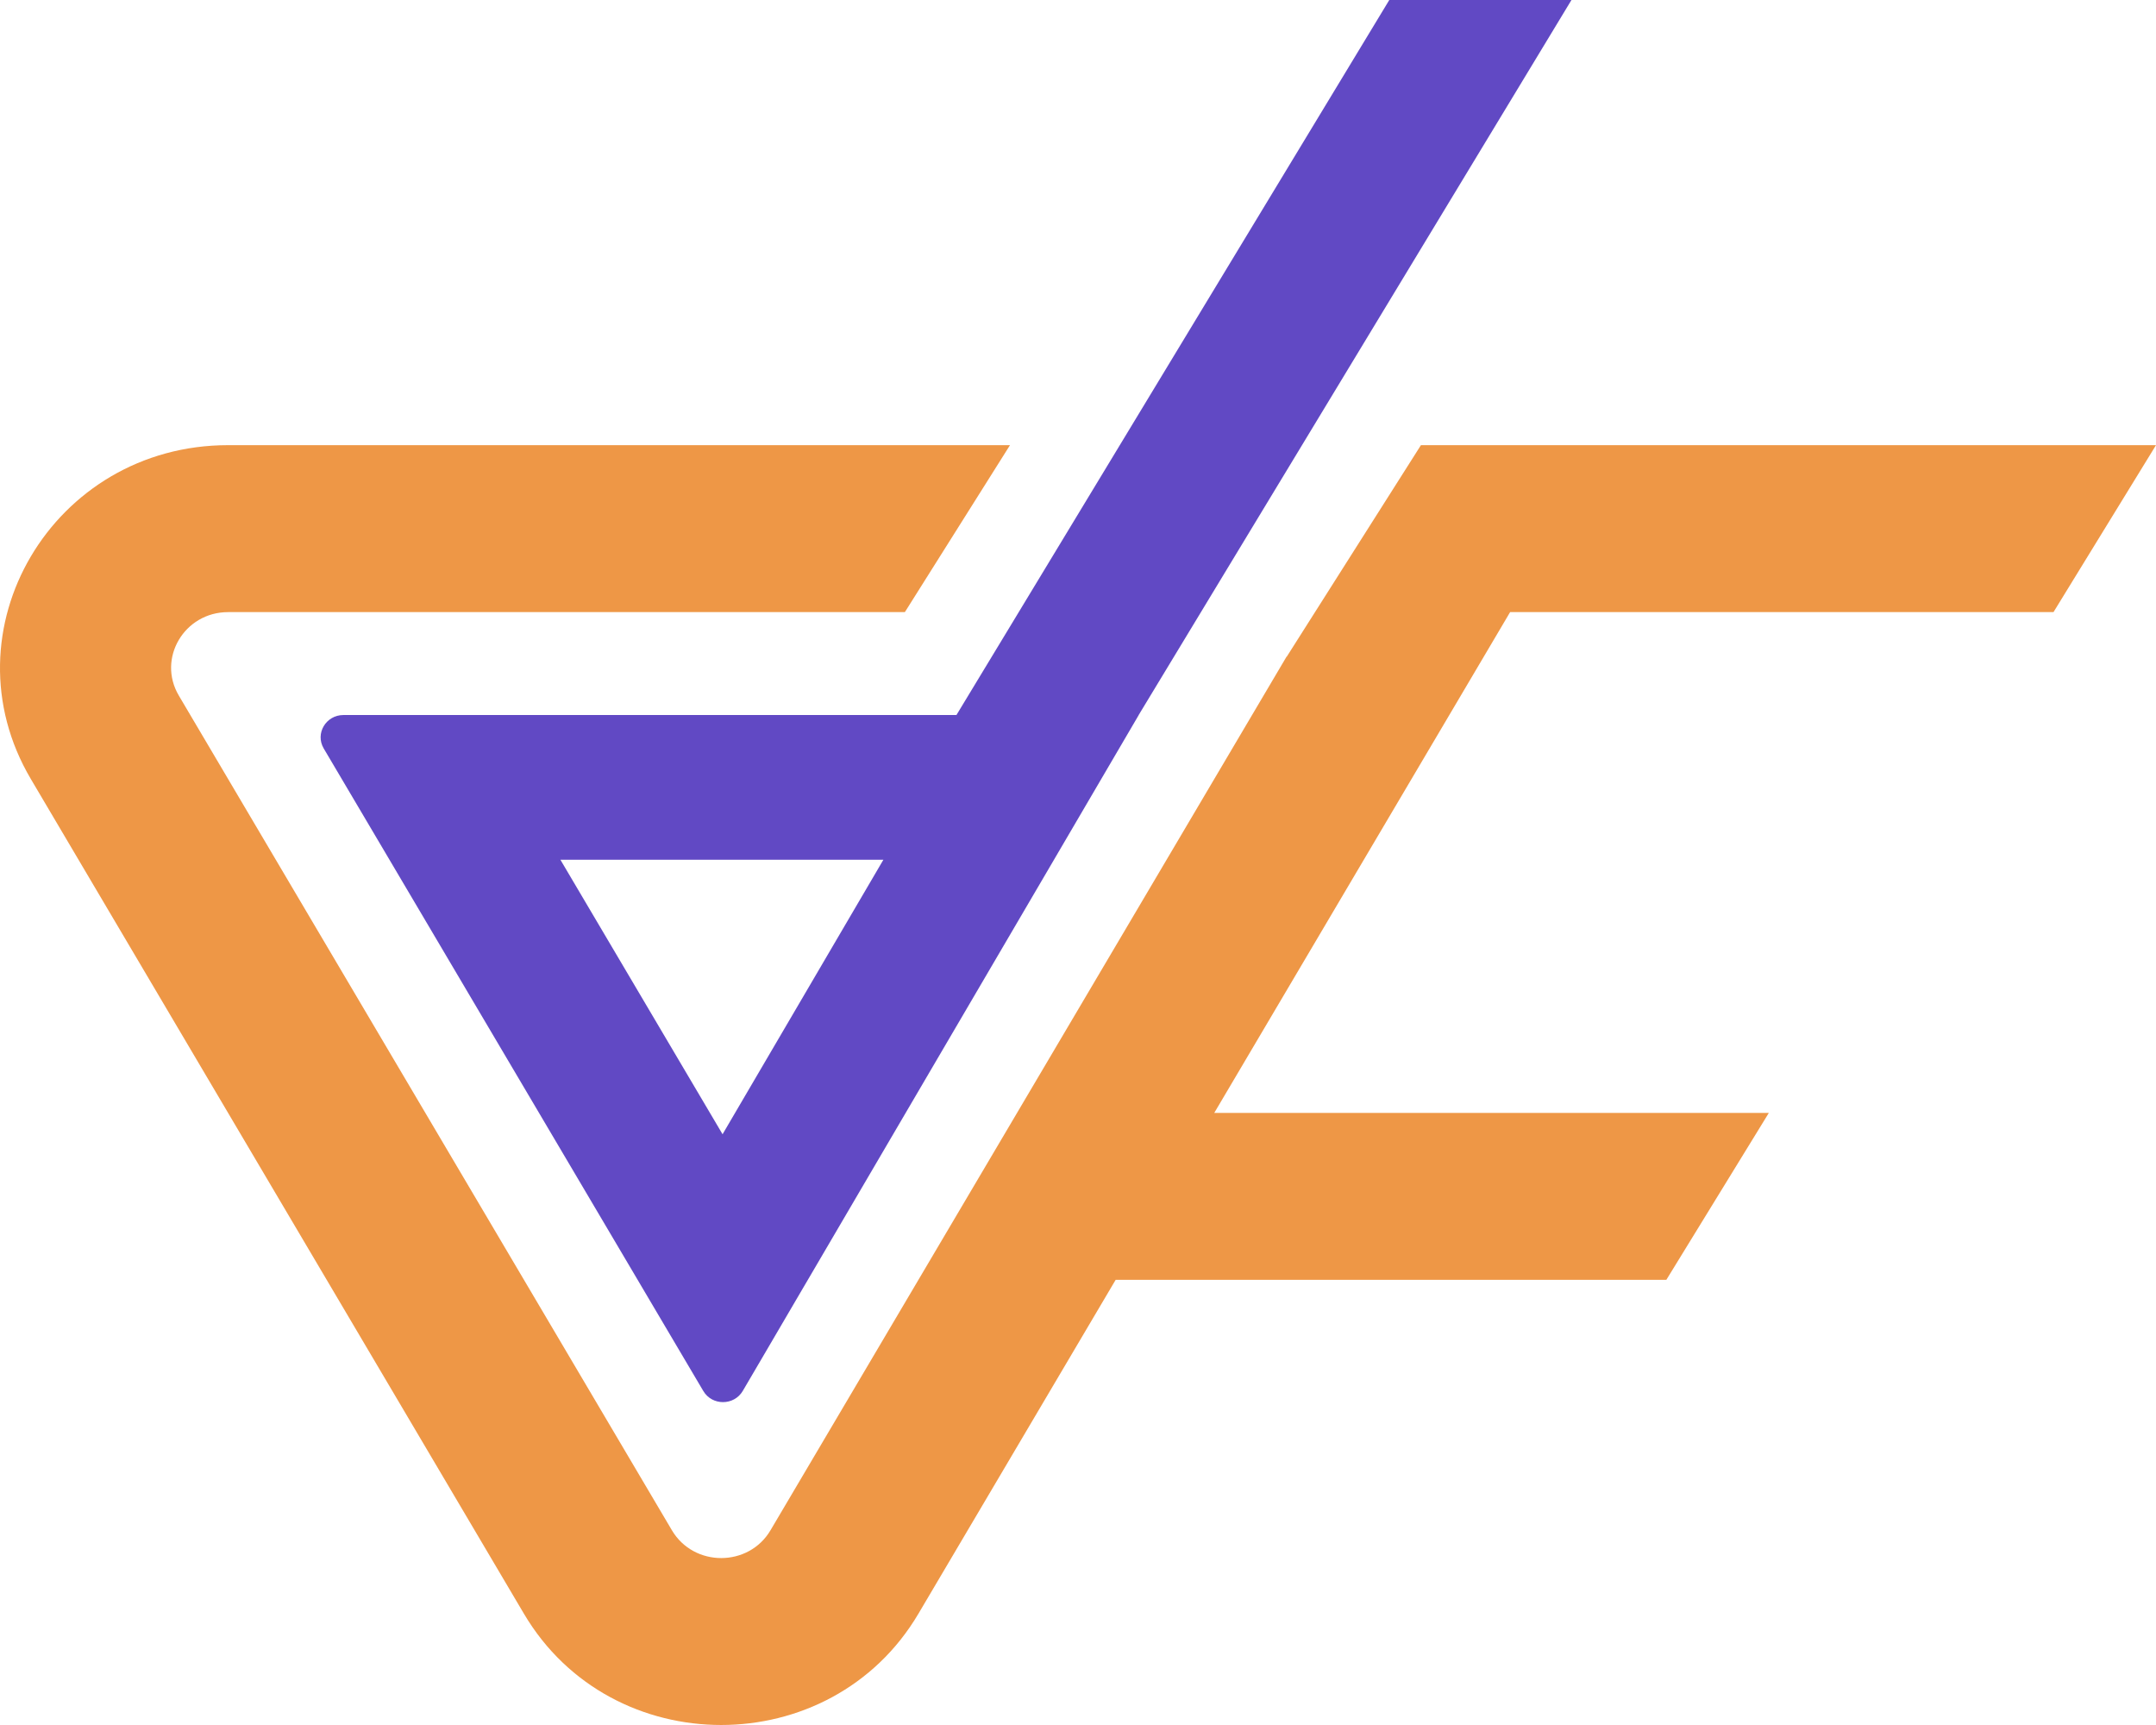
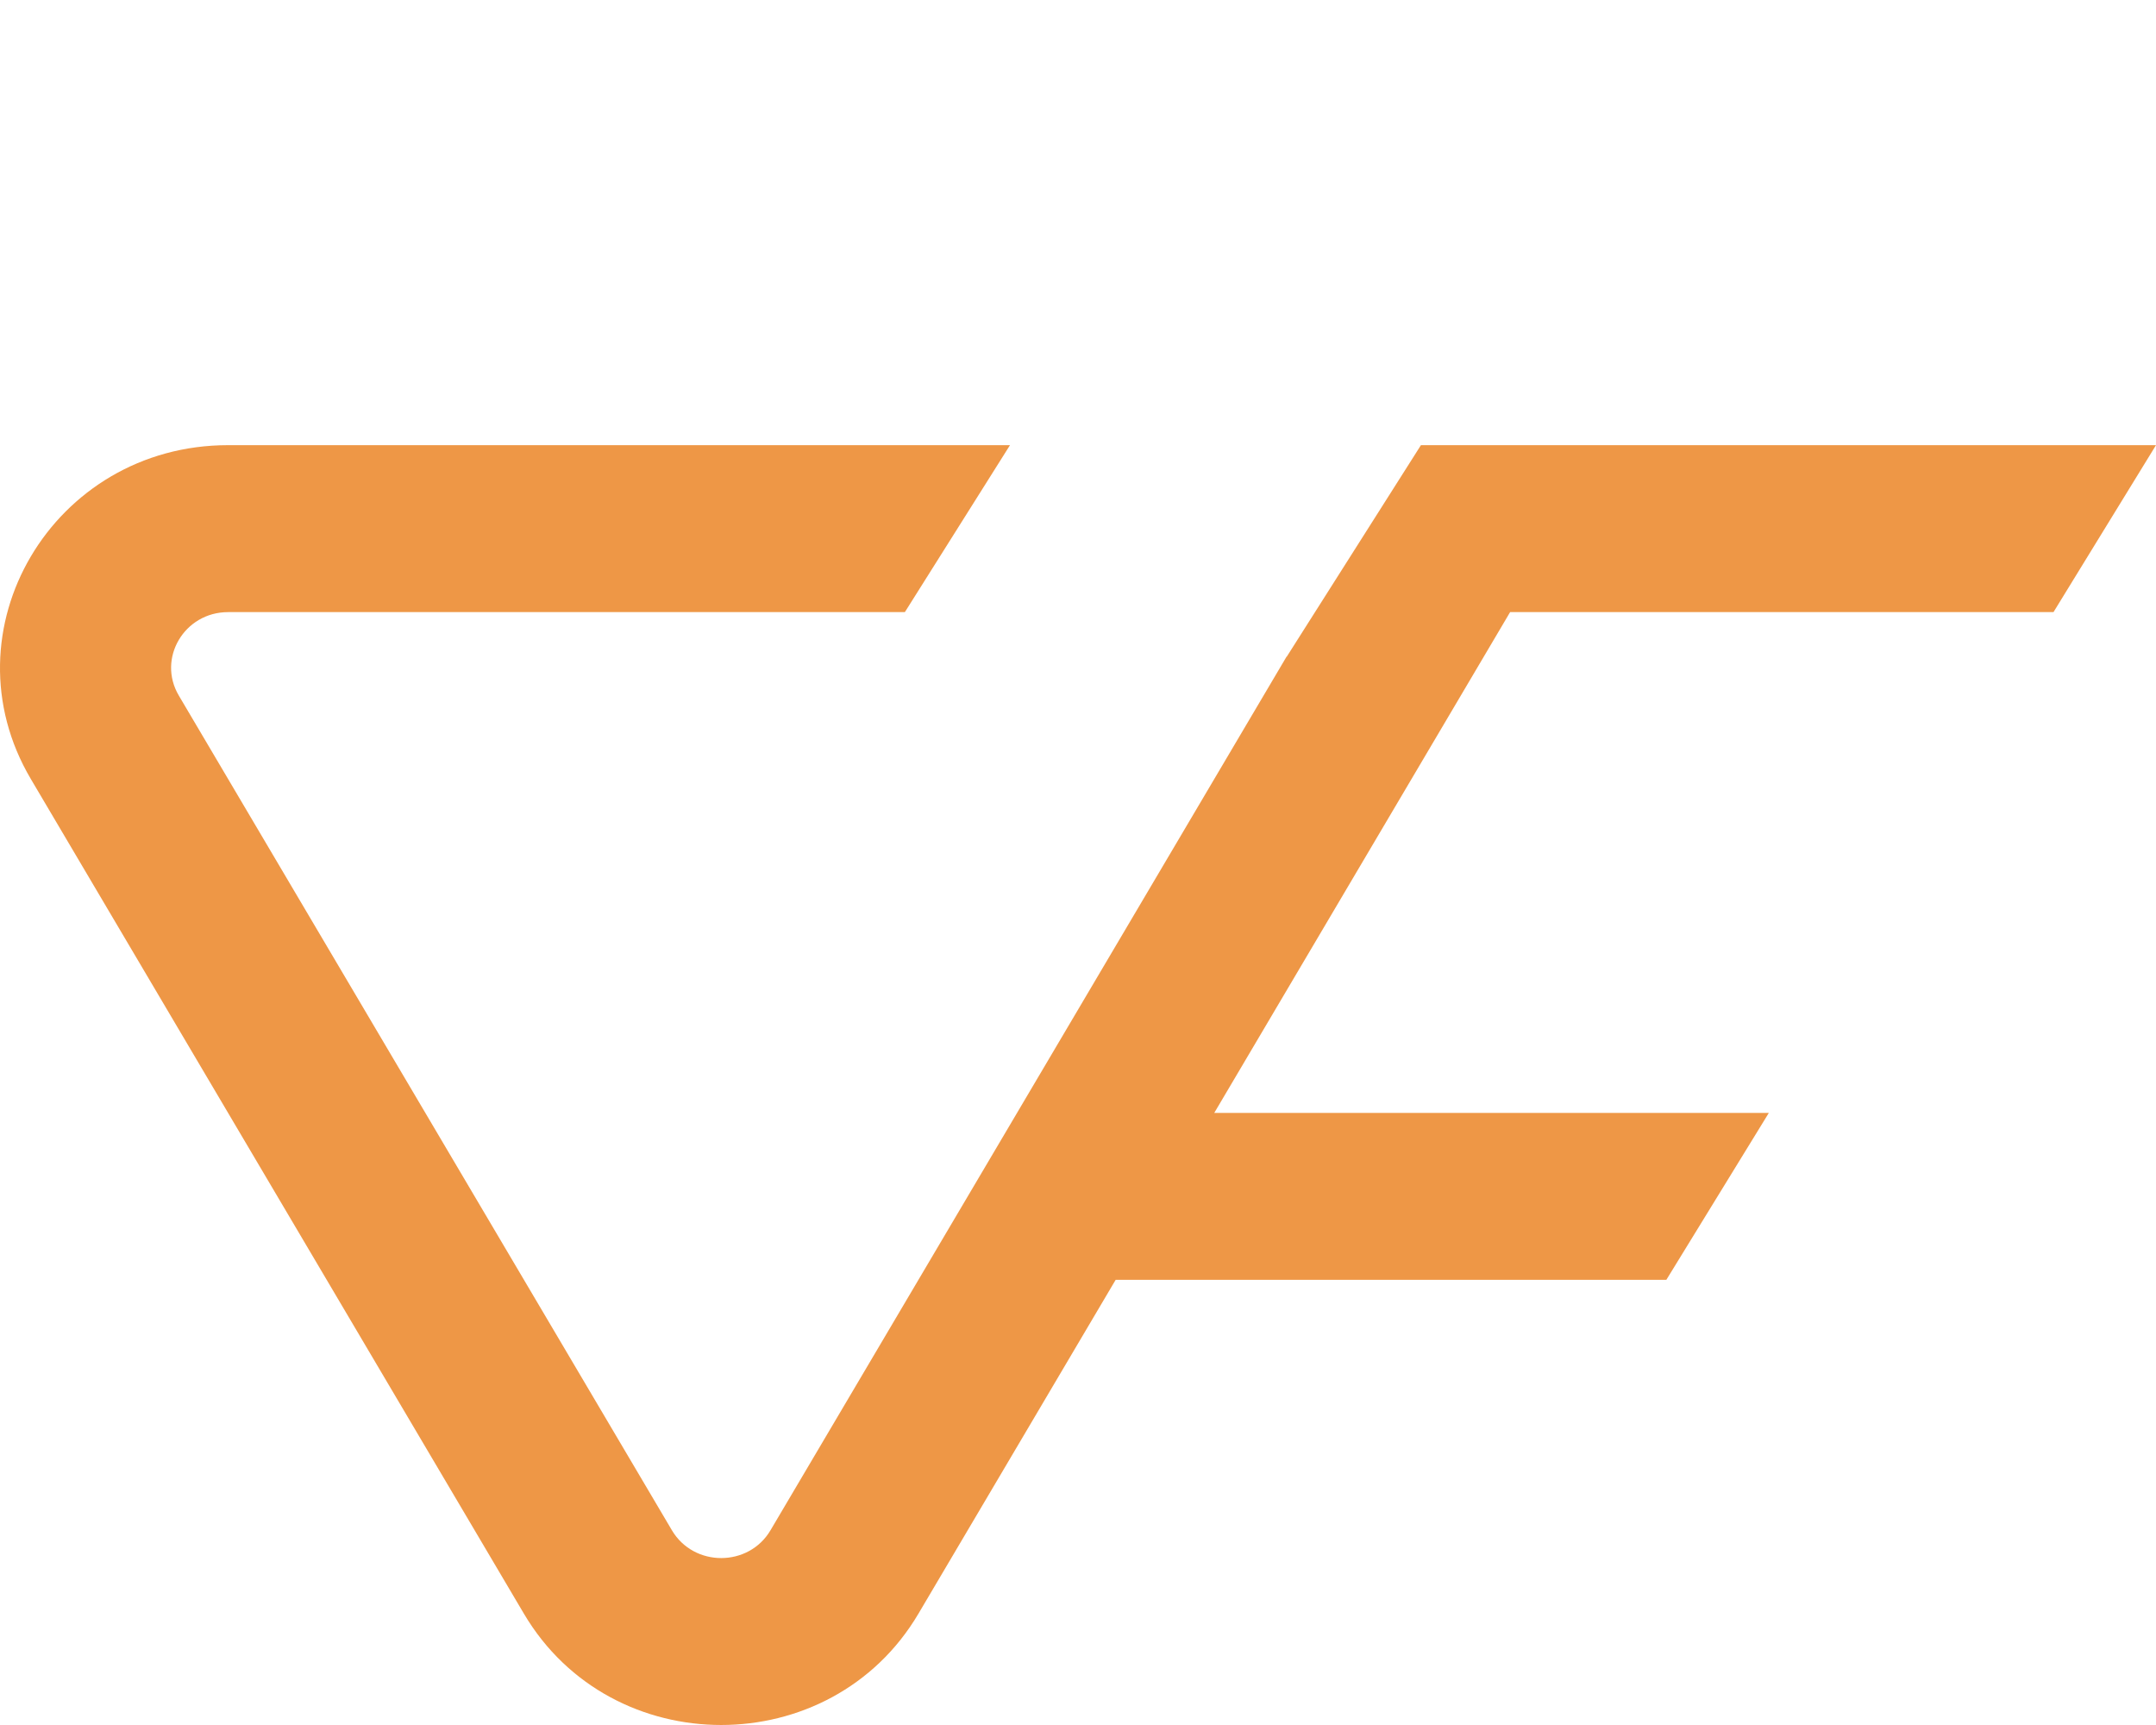
<svg xmlns="http://www.w3.org/2000/svg" width="100" height="80" fill="none">
  <path fill-rule="evenodd" clip-rule="evenodd" d="M46.845 20.645H10.579c-8.132 0-13.214 8.602-9.148 15.484l22.87 38.71c4.067 6.881 14.232 6.881 18.297 0l9.148-15.484h25.542l4.754-7.742H56.32l13.723-23.226h25.203L100 20.645H65.906l-6.222 9.807h-.01L35.738 70.968c-1.016 1.72-3.557 1.72-4.574 0l-22.87-38.71c-1.017-1.72.253-3.87 2.286-3.87h31.39l4.876-7.743z" fill="#EE9746" />
-   <path fill-rule="evenodd" clip-rule="evenodd" d="M72.888 0h-8.45L44.362 33.161H15.928c-.812 0-1.32.86-.914 1.549l.915 1.548 1.946 3.293.189.32 11.503 19.47.193.327 1.953 3.306.908 1.536c.407.69 1.426.688 1.831-.004l.902-1.538 1.94-3.313.193-.328 11.4-19.456 3.93-6.71h-.003L72.888 0zM40.974 39.871l-7.46 12.732-7.522-12.732h14.982z" fill="#6149C4" />
</svg>